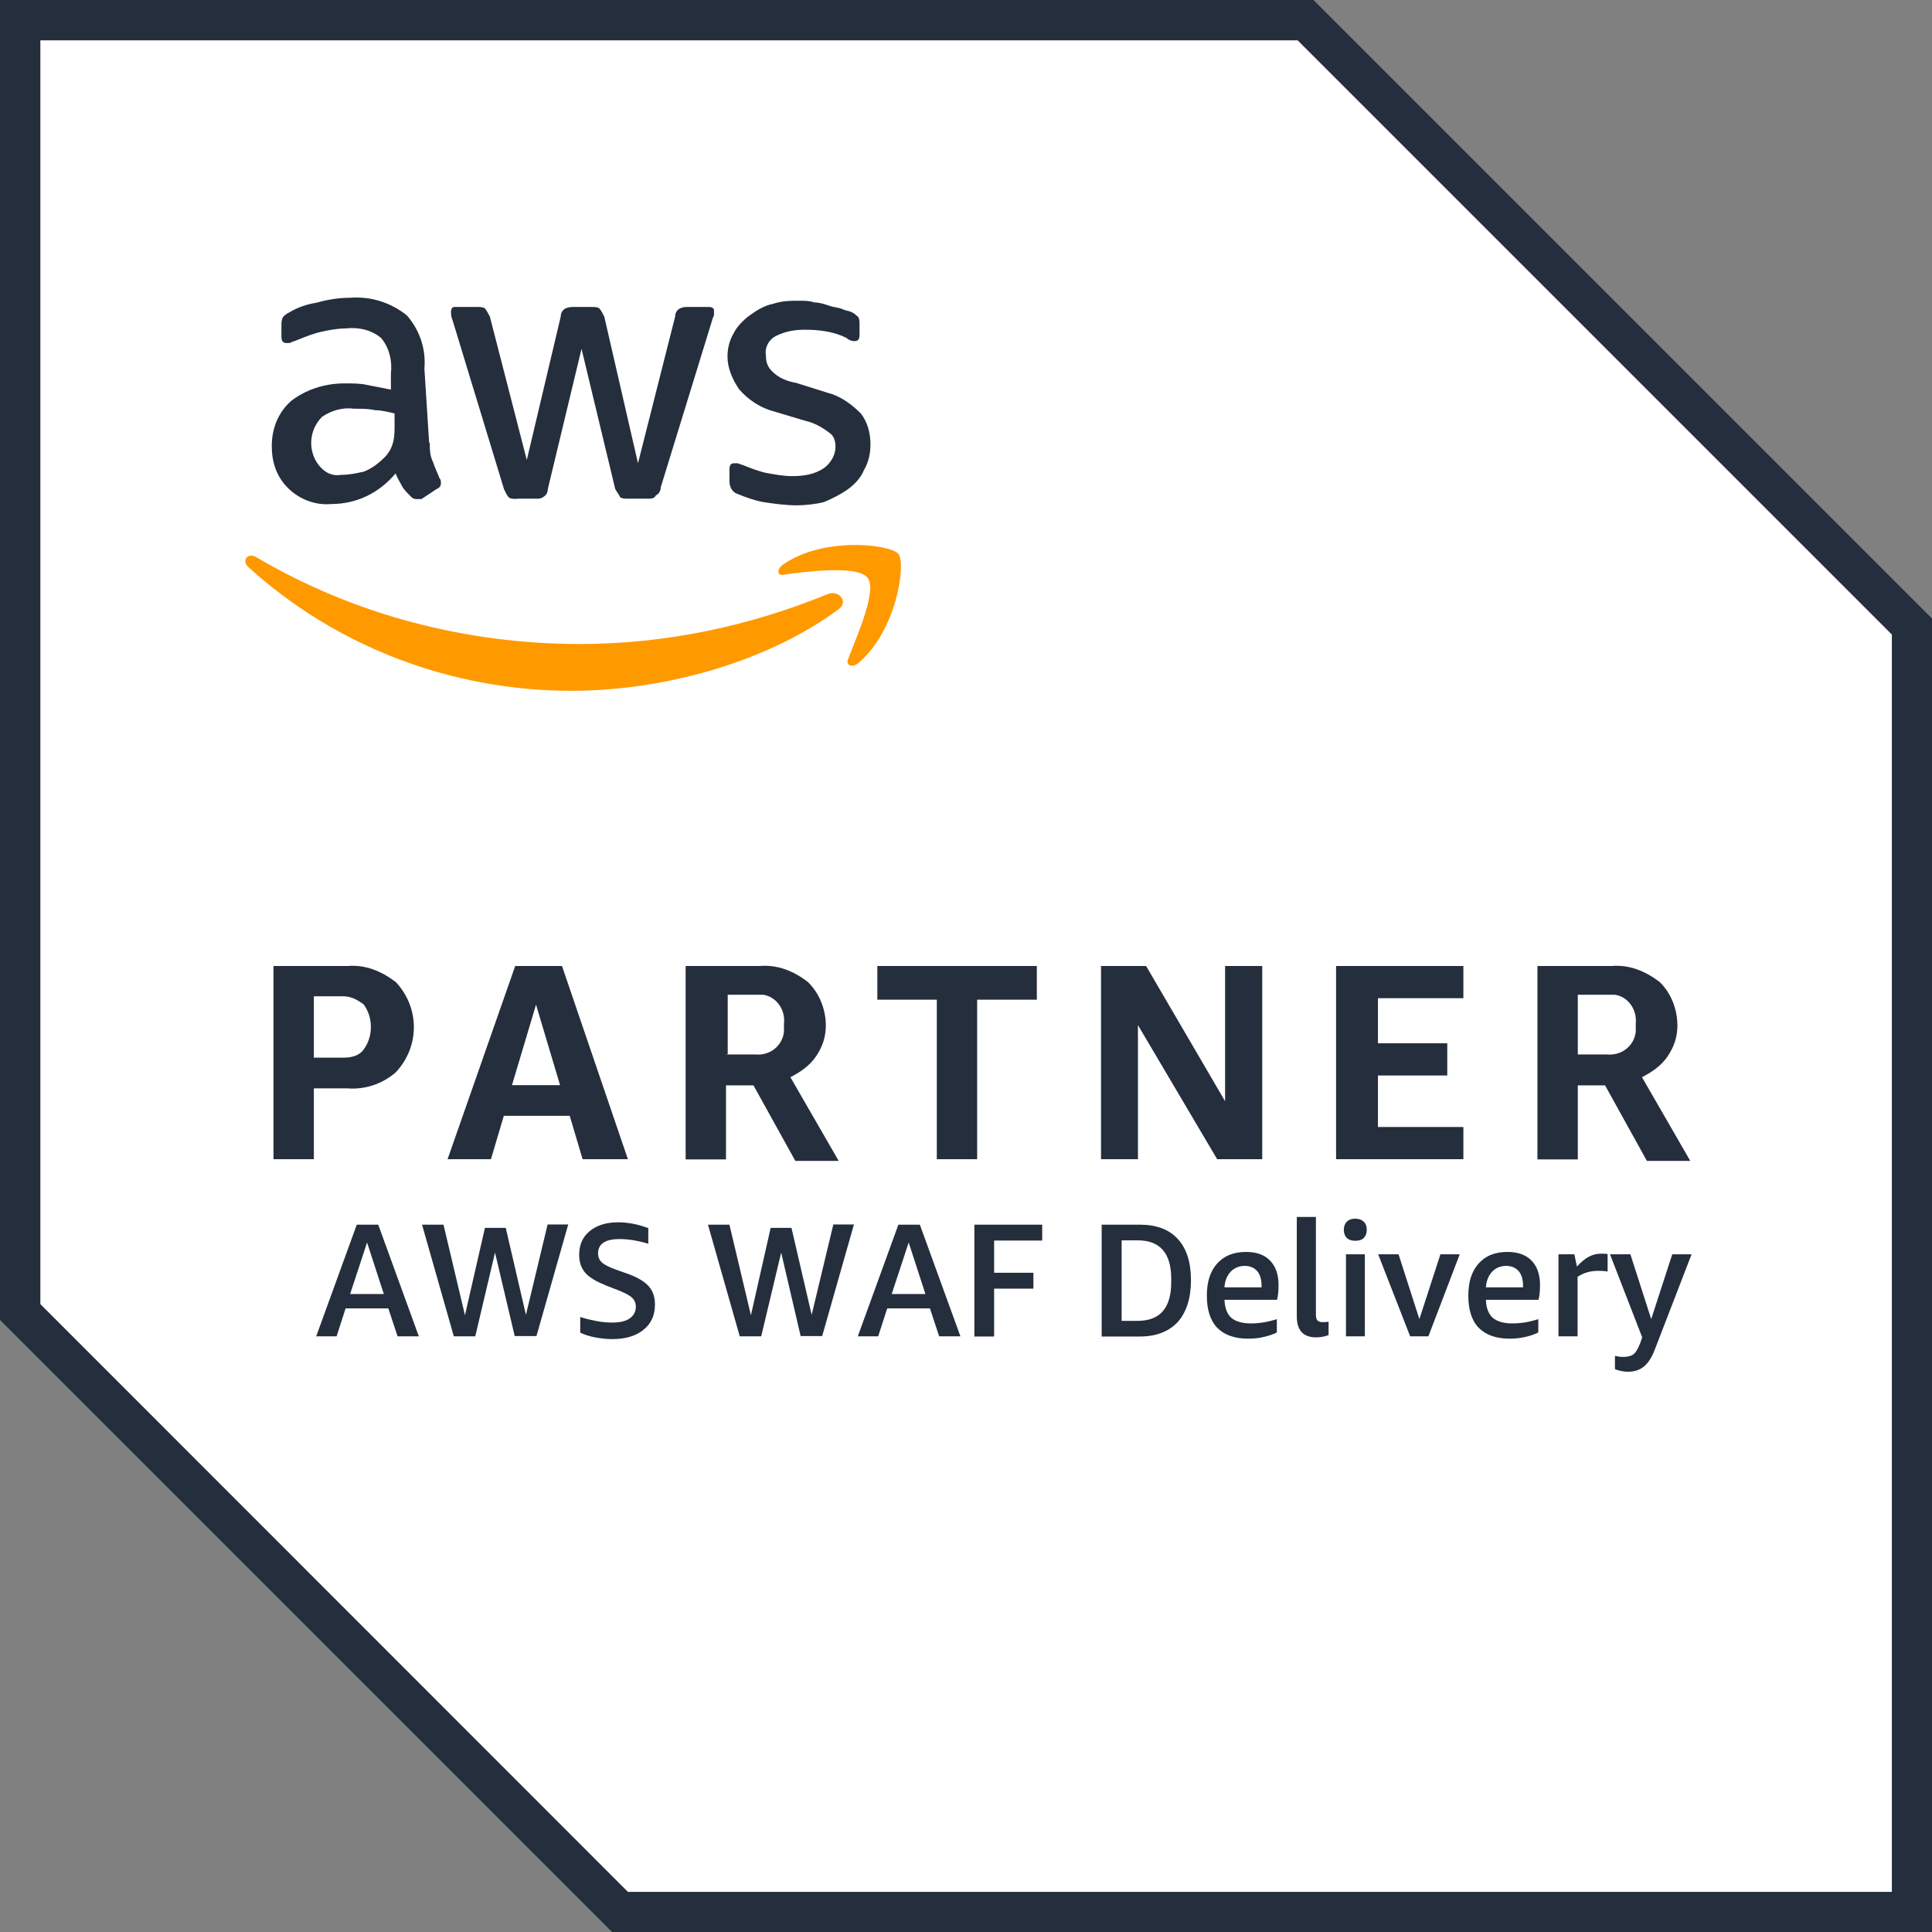
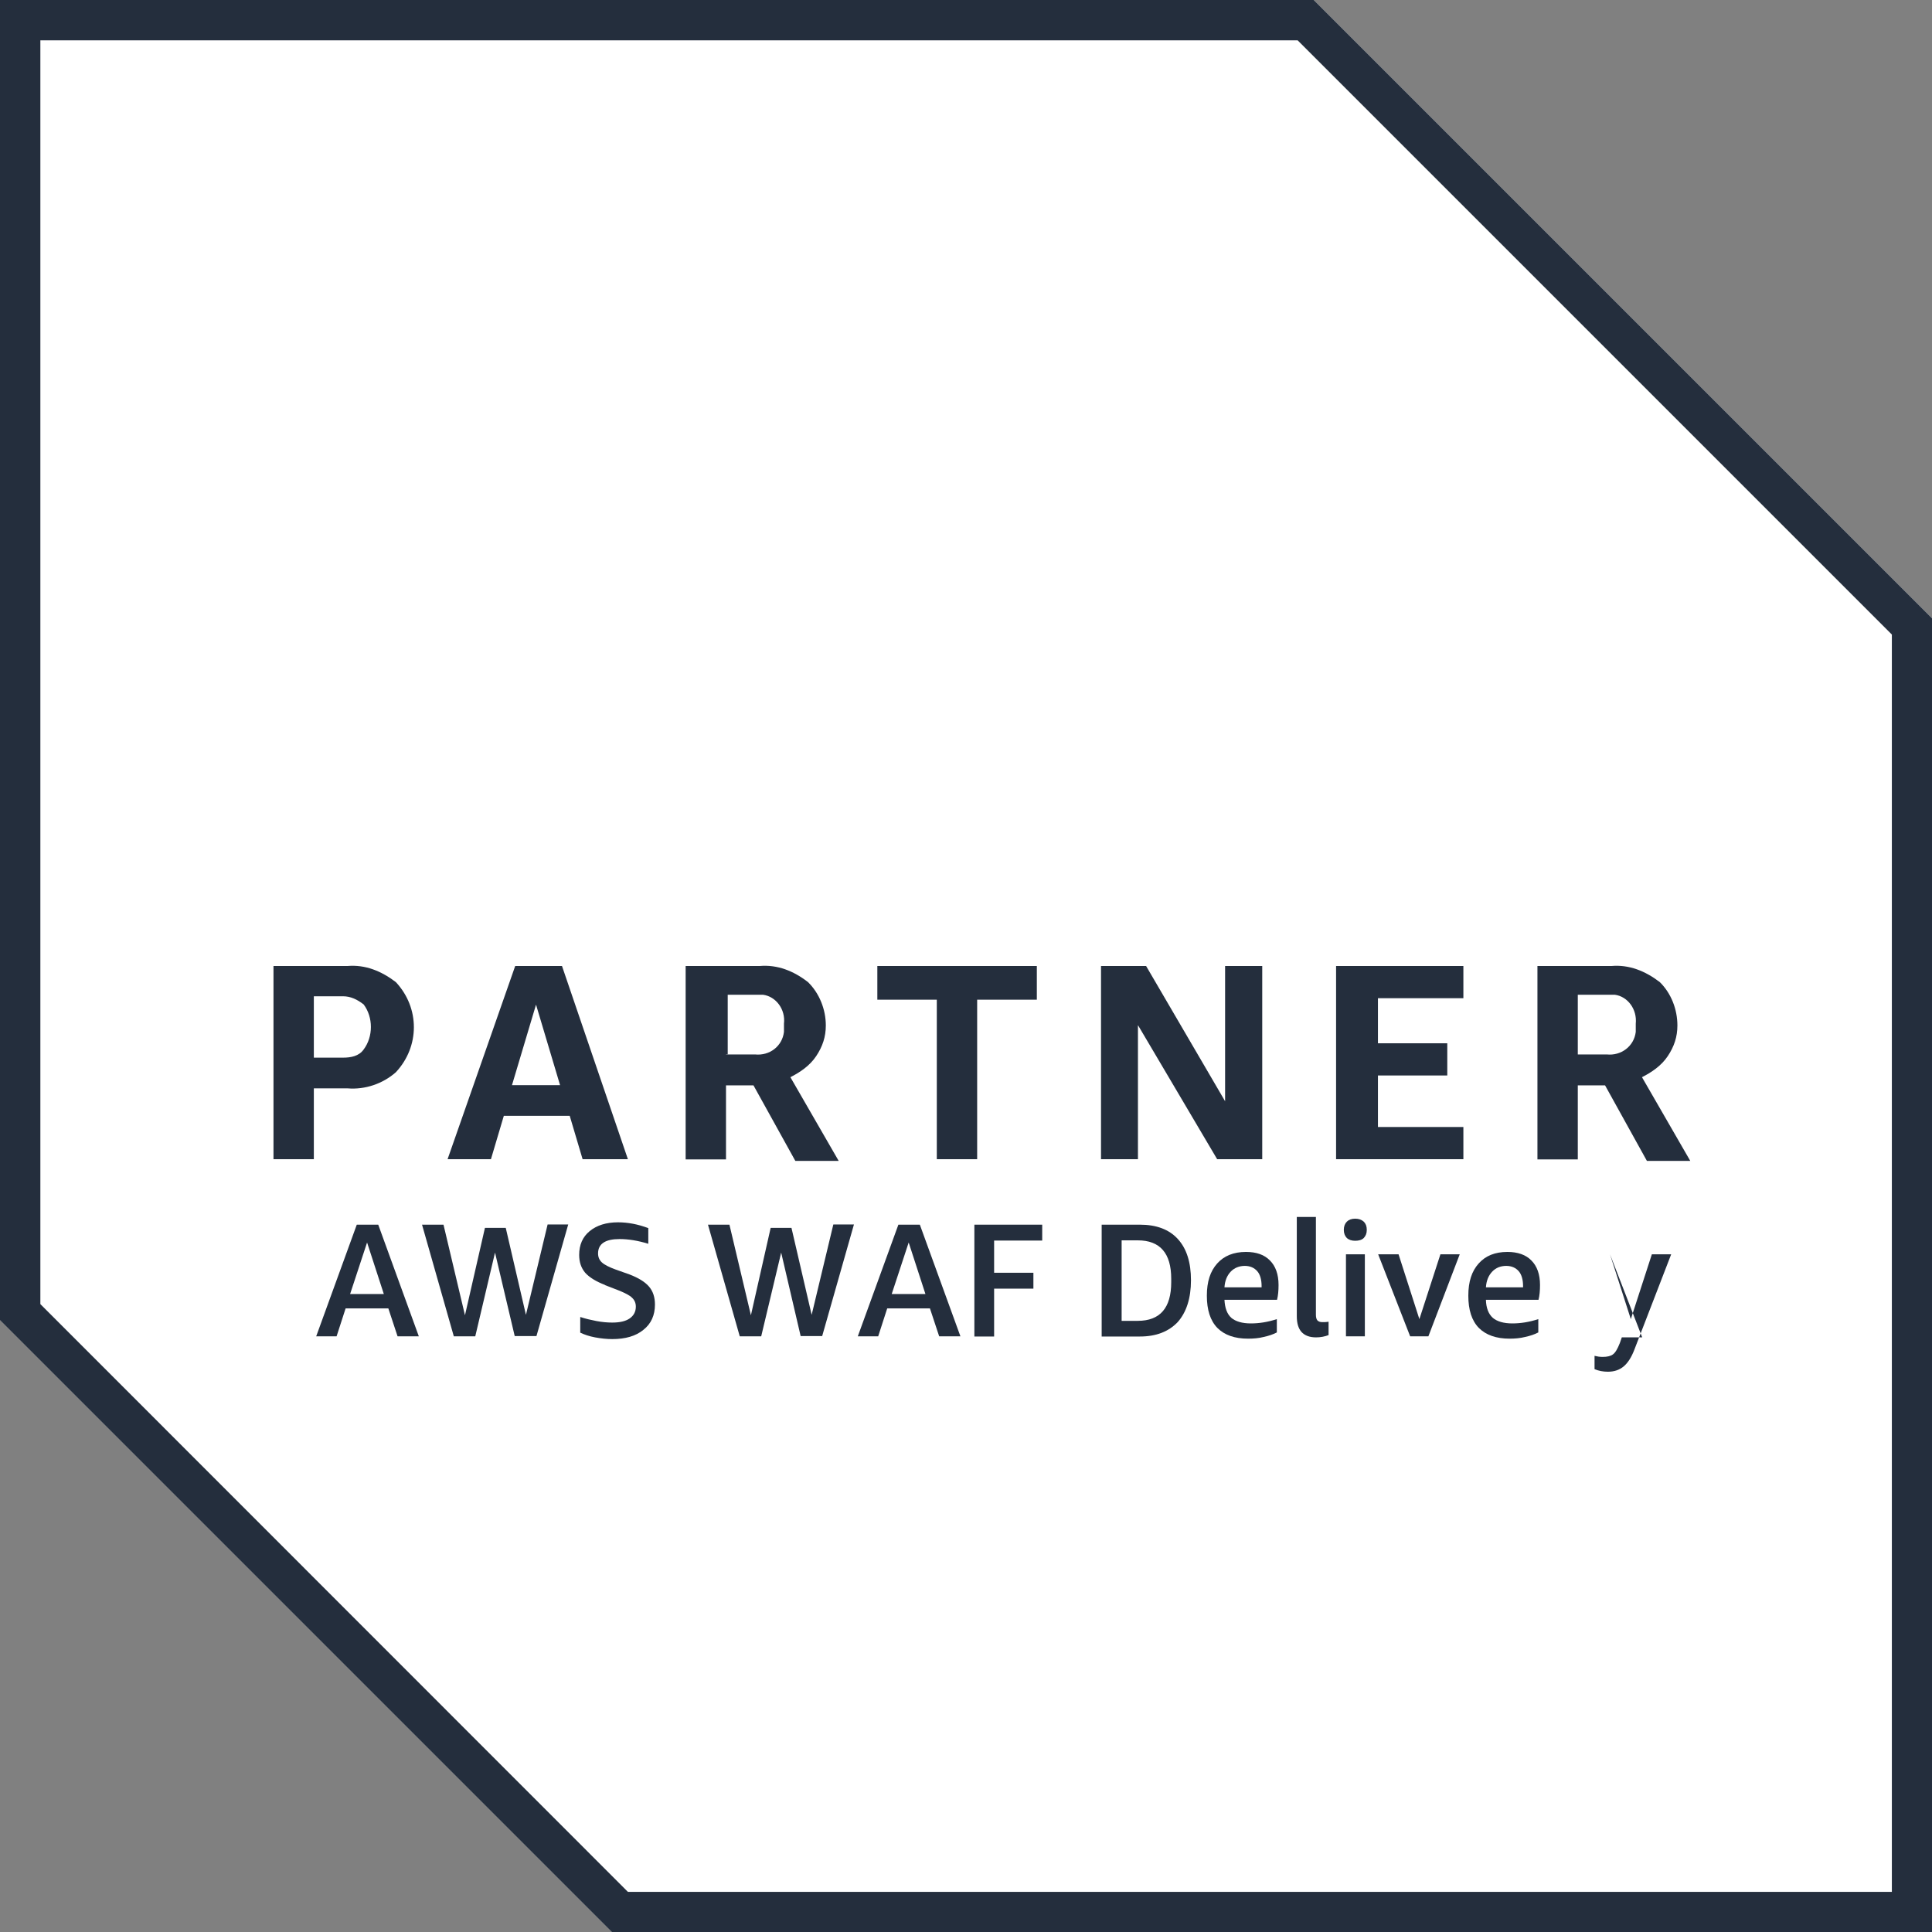
<svg xmlns="http://www.w3.org/2000/svg" id="Layer_2" viewBox="0 0 90 90">
  <rect x="0" y="0" width="90" height="90" fill="#808080" stroke="none" />
  <defs>
    <style>.cls-1{fill:#fff;}.cls-2{fill:#f90;}.cls-3{fill:#242e3d;}</style>
  </defs>
  <g id="Layer_1-2">
    <g>
      <path class="cls-1" d="M61.2,0H0V61.5l28.5,28.5h61.5V28.8L61.2,0Z" />
      <path class="cls-3" d="M60.45,1.88l27.68,27.68v58.57H29.25L1.88,60.75V1.88H60.45m.75-1.88H0V61.5l28.5,28.5h61.5V28.8L61.2,0Z" />
      <path class="cls-3" d="M14.62,50.7v3.3h-1.88v-9h3.45c.82-.07,1.57,.23,2.25,.75,1.12,1.2,1.12,3,0,4.2-.6,.53-1.43,.82-2.25,.75h-1.57Zm0-1.43h1.35c.38,0,.75-.07,.97-.38,.45-.6,.45-1.5,0-2.1-.3-.23-.6-.38-.97-.38h-1.35v2.85Zm12.52,4.73l-.6-2.02h-3.07l-.6,2.02h-2.02l3.15-9h2.18l3.07,9h-2.1Zm-3.3-3.45h2.25l-1.12-3.75-1.12,3.75Zm8.1,3.45v-9h3.45c.83-.07,1.58,.23,2.25,.75,.53,.52,.83,1.27,.83,2.02,0,.53-.15,.98-.45,1.43-.3,.45-.75,.75-1.2,.98l2.25,3.9h-2.02l-1.95-3.52h-1.28v3.45h-1.88Zm1.88-4.88h1.35c.68,.07,1.27-.38,1.35-1.05v-.38c.08-.68-.38-1.27-.97-1.35h-1.65v2.77h-.07Zm9.82,4.88v-7.43h-2.77v-1.57h7.43v1.57h-2.78v7.43h-1.88Zm9.37-6.23v6.23h-1.72v-9h2.1l3.68,6.3v-6.3h1.73v9h-2.1l-3.68-6.23Zm9.23,6.23v-9h5.93v1.5h-3.98v2.1h3.23v1.5h-3.23v2.4h3.98v1.5h-5.93Zm9.38,0v-9h3.45c.82-.07,1.57,.23,2.25,.75,.53,.52,.82,1.27,.82,2.02,0,.53-.15,.98-.45,1.43s-.75,.75-1.2,.98l2.25,3.9h-2.02l-1.95-3.52h-1.27v3.45h-1.88Zm1.88-4.88h1.35c.67,.07,1.27-.38,1.35-1.05v-.38c.07-.68-.38-1.27-.97-1.35h-1.73v2.77Z" />
-       <path class="cls-3" d="M20.02,20.62c0,.3,0,.6,.15,.9,.07,.23,.22,.53,.3,.75,.07,.08,.07,.15,.07,.23,0,.15-.07,.23-.23,.3l-.68,.45h-.22c-.15,0-.23-.07-.3-.15-.15-.15-.3-.3-.38-.45-.07-.15-.23-.38-.3-.6-.75,.9-1.8,1.43-3,1.43-.75,.07-1.5-.23-2.02-.75-.53-.53-.75-1.2-.75-1.95,0-.82,.3-1.57,.9-2.1,.68-.53,1.57-.82,2.48-.82,.38,0,.75,0,1.05,.07l1.12,.22v-.75c.07-.6-.08-1.2-.45-1.65-.45-.38-1.05-.52-1.65-.45-.38,0-.75,.07-1.12,.15s-.75,.23-1.12,.38c-.15,.07-.23,.07-.38,.15h-.15c-.15,0-.23-.08-.23-.3v-.53c0-.15,0-.22,.07-.38,.07-.07,.15-.15,.3-.22,.38-.23,.82-.38,1.27-.45,.53-.15,1.05-.23,1.58-.23,.97-.07,1.88,.23,2.62,.82,.6,.68,.9,1.57,.82,2.48l.22,3.45Zm-4.12,1.5c.38,0,.68-.07,1.05-.15,.38-.15,.68-.38,.98-.68,.15-.15,.3-.38,.38-.68s.07-.6,.07-.9v-.45c-.3-.07-.6-.15-.9-.15-.3-.07-.6-.07-.98-.07-.52-.07-1.05,.07-1.5,.38-.6,.6-.68,1.57-.15,2.25,.3,.38,.67,.52,1.05,.45h0Zm8.18,1.12c-.15,0-.3,0-.38-.07-.07-.07-.15-.23-.22-.38l-2.4-7.88c-.07-.15-.07-.3-.07-.38,0-.15,.07-.23,.15-.23h1.05c.15,0,.3,0,.38,.07,.07,.08,.15,.23,.23,.38l1.72,6.68,1.58-6.68c0-.15,.07-.3,.22-.38,.15-.07,.3-.07,.38-.07h.82c.15,0,.3,0,.38,.07,.08,.08,.15,.23,.23,.38l1.57,6.83,1.73-6.83c0-.15,.07-.3,.22-.38,.15-.07,.23-.07,.38-.07h.98c.15,0,.23,.07,.23,.15v.22c0,.07-.08,.15-.08,.23l-2.4,7.8c0,.15-.07,.3-.23,.38-.07,.15-.22,.15-.38,.15h-.9c-.15,0-.3,0-.38-.07-.07-.15-.15-.23-.23-.38l-1.57-6.53-1.57,6.53c0,.15-.07,.3-.23,.38-.07,.07-.22,.07-.3,.07h-.9Zm13.05,.3c-.52,0-1.05-.07-1.57-.15-.38-.07-.82-.22-1.2-.38-.23-.07-.38-.3-.38-.6v-.53c0-.22,.07-.3,.22-.3h.15c.07,0,.15,.07,.22,.07,.38,.15,.75,.3,1.12,.38,.38,.07,.82,.15,1.2,.15,.53,0,1.05-.07,1.5-.38,.3-.22,.53-.6,.53-.97,0-.3-.07-.53-.3-.68-.3-.23-.68-.45-1.05-.53l-1.5-.45c-.6-.15-1.2-.52-1.65-1.05-.3-.45-.53-.97-.53-1.5,0-.38,.08-.75,.3-1.12,.15-.3,.45-.6,.75-.82,.3-.22,.68-.45,1.05-.52,.45-.15,.82-.15,1.27-.15,.23,0,.45,0,.68,.08,.23,0,.45,.07,.68,.15s.38,.07,.6,.15c.15,.08,.3,.08,.45,.15,.15,.07,.22,.15,.3,.22,.07,.08,.07,.23,.07,.38v.45c0,.22-.07,.3-.23,.3s-.3-.07-.38-.15c-.6-.3-1.27-.38-1.95-.38-.45,0-.9,.07-1.35,.3-.3,.15-.52,.52-.45,.9,0,.3,.07,.53,.3,.75,.3,.3,.68,.45,1.12,.53l1.43,.45c.6,.15,1.12,.52,1.57,.97,.3,.38,.45,.9,.45,1.43,0,.38-.07,.82-.3,1.2-.15,.38-.45,.68-.75,.9-.3,.22-.75,.45-1.12,.6-.3,.08-.82,.15-1.27,.15h0Z" />
-       <path class="cls-2" d="M39,28.43c-3.38,2.47-8.18,3.75-12.38,3.75-5.55,0-10.95-2.03-15.07-5.78-.3-.3,0-.67,.38-.45,4.57,2.7,9.82,4.05,15.07,4.05,3.98,0,7.88-.82,11.55-2.32,.52-.23,1.05,.38,.45,.75h0Zm.52,2.25c-.15,.3,.15,.45,.45,.22,1.8-1.5,2.25-4.65,1.88-5.1-.38-.45-3.53-.82-5.4,.52-.3,.23-.22,.53,.07,.45,1.05-.15,3.45-.45,3.9,.15,.45,.6-.53,2.77-.9,3.75h0Z" />
      <path class="cls-3" d="M18.52,62.25l-.43-1.3h-1.99l-.42,1.3h-.95l1.89-5.2h1l1.89,5.2h-.97Zm-2.21-1.97h1.57l-.78-2.4-.79,2.4Z" />
      <path class="cls-3" d="M23.98,62.25l-.92-3.9-.92,3.9h-1l-1.48-5.2h1l1,4.22,.93-4.07h.97l.94,4.05,1.01-4.21h.96l-1.48,5.2h-1.01Z" />
      <path class="cls-3" d="M28.19,59.86c-.42-.16-.73-.35-.93-.57-.19-.23-.28-.5-.28-.83,0-.47,.16-.84,.49-1.11,.33-.27,.77-.41,1.32-.41,.46,0,.93,.09,1.41,.27v.73c-.49-.15-.93-.22-1.34-.22-.66,0-1,.22-1,.67,0,.17,.06,.31,.18,.42,.12,.11,.34,.22,.64,.33l.65,.23c.41,.16,.71,.34,.9,.56,.19,.22,.28,.5,.28,.84,0,.5-.18,.9-.54,1.18-.35,.29-.84,.43-1.45,.43-.26,0-.53-.03-.8-.08-.27-.05-.5-.13-.69-.22v-.73c.24,.08,.5,.14,.76,.19,.27,.05,.51,.07,.73,.07,.35,0,.62-.06,.81-.19,.19-.13,.29-.32,.29-.55,0-.17-.06-.31-.18-.42-.11-.11-.31-.21-.6-.33l-.67-.26Z" />
      <path class="cls-3" d="M37.3,62.25l-.91-3.9-.93,3.9h-1l-1.48-5.2h1l1,4.22,.92-4.07h.97l.94,4.05,1.01-4.21h.96l-1.48,5.2h-1.01Z" />
      <path class="cls-3" d="M43.75,62.25l-.43-1.3h-1.99l-.42,1.3h-.95l1.89-5.2h1l1.89,5.2h-.97Zm-2.21-1.97h1.57l-.78-2.4-.79,2.4Z" />
      <path class="cls-3" d="M45.39,62.25v-5.2h3.16v.74h-2.24v1.5h1.83v.74h-1.83v2.23h-.92Z" />
      <path class="cls-3" d="M51.32,62.25v-5.2h1.78c.77,0,1.36,.22,1.77,.67,.41,.45,.61,1.09,.61,1.92s-.21,1.49-.62,1.95c-.42,.44-1,.67-1.76,.67h-1.78Zm.93-4.48v3.76h.75c1.04,0,1.56-.6,1.56-1.8v-.16c0-1.19-.52-1.79-1.56-1.79h-.75Z" />
      <path class="cls-3" d="M57.04,60.55c.02,.38,.12,.66,.32,.84,.2,.17,.51,.26,.91,.26,.38,0,.78-.06,1.21-.2v.62c-.17,.09-.38,.16-.61,.21-.23,.06-.48,.08-.73,.08-.63,0-1.1-.17-1.43-.5-.33-.34-.49-.84-.49-1.5s.16-1.14,.48-1.5c.32-.36,.77-.54,1.34-.54,.49,0,.86,.13,1.12,.4,.26,.26,.4,.64,.4,1.14,0,.26-.02,.49-.07,.69h-2.45Zm.95-1.58c-.26,0-.49,.09-.66,.27-.17,.18-.27,.42-.29,.73h1.73v-.06c0-.3-.07-.54-.2-.69-.14-.16-.33-.25-.59-.25h0Z" />
      <path class="cls-3" d="M61.9,62.19c-.18,.07-.38,.11-.59,.11-.3,0-.52-.08-.68-.25-.15-.17-.22-.41-.22-.74v-4.62h.89v4.55c0,.12,.02,.21,.07,.27,.05,.05,.12,.08,.23,.08,.09,0,.18,0,.29-.02v.62Z" />
      <path class="cls-3" d="M62.7,62.25v-3.82h.88v3.82h-.88Zm.43-4.45c-.16,0-.29-.04-.39-.13-.09-.09-.14-.22-.14-.38,0-.16,.05-.29,.14-.38,.09-.09,.22-.14,.39-.14s.3,.05,.4,.14c.09,.09,.14,.21,.14,.38s-.05,.28-.14,.38c-.09,.09-.23,.13-.4,.13h0Z" />
      <path class="cls-3" d="M65.69,62.25l-1.49-3.82h.95l.97,3.02,.98-3.02h.9l-1.46,3.82h-.86Z" />
      <path class="cls-3" d="M69.22,60.55c.01,.38,.12,.66,.32,.84,.2,.17,.51,.26,.91,.26,.38,0,.78-.06,1.21-.2v.62c-.17,.09-.38,.16-.61,.21-.24,.06-.48,.08-.73,.08-.62,0-1.1-.17-1.43-.5-.33-.34-.49-.84-.49-1.5s.16-1.14,.48-1.5c.32-.36,.76-.54,1.34-.54,.48,0,.86,.13,1.12,.4,.26,.26,.4,.64,.4,1.14,0,.26-.02,.49-.07,.69h-2.45Zm.95-1.58c-.27,0-.49,.09-.66,.27-.17,.18-.27,.42-.29,.73h1.73v-.06c0-.3-.07-.54-.2-.69-.14-.16-.33-.25-.59-.25h0Z" />
-       <path class="cls-3" d="M72.6,62.25v-3.82h.74l.12,.57c.2-.22,.39-.37,.56-.46,.17-.09,.36-.14,.57-.14,.09,0,.19,0,.3,.02v.81c-.14-.02-.29-.03-.43-.03-.37,0-.69,.09-.97,.28v2.77h-.89Z" />
-       <path class="cls-3" d="M76.5,62.3l-1.5-3.87h.95l.97,3.02,.98-3.02h.9l-1.71,4.43c-.14,.37-.31,.63-.5,.79-.19,.16-.43,.25-.74,.25-.22,0-.43-.04-.62-.12v-.62c.12,.03,.24,.05,.38,.05,.21,0,.38-.04,.48-.12,.11-.08,.21-.25,.32-.53l.09-.26Z" />
+       <path class="cls-3" d="M76.5,62.3l-1.5-3.87l.97,3.02,.98-3.02h.9l-1.71,4.43c-.14,.37-.31,.63-.5,.79-.19,.16-.43,.25-.74,.25-.22,0-.43-.04-.62-.12v-.62c.12,.03,.24,.05,.38,.05,.21,0,.38-.04,.48-.12,.11-.08,.21-.25,.32-.53l.09-.26Z" />
    </g>
  </g>
</svg>